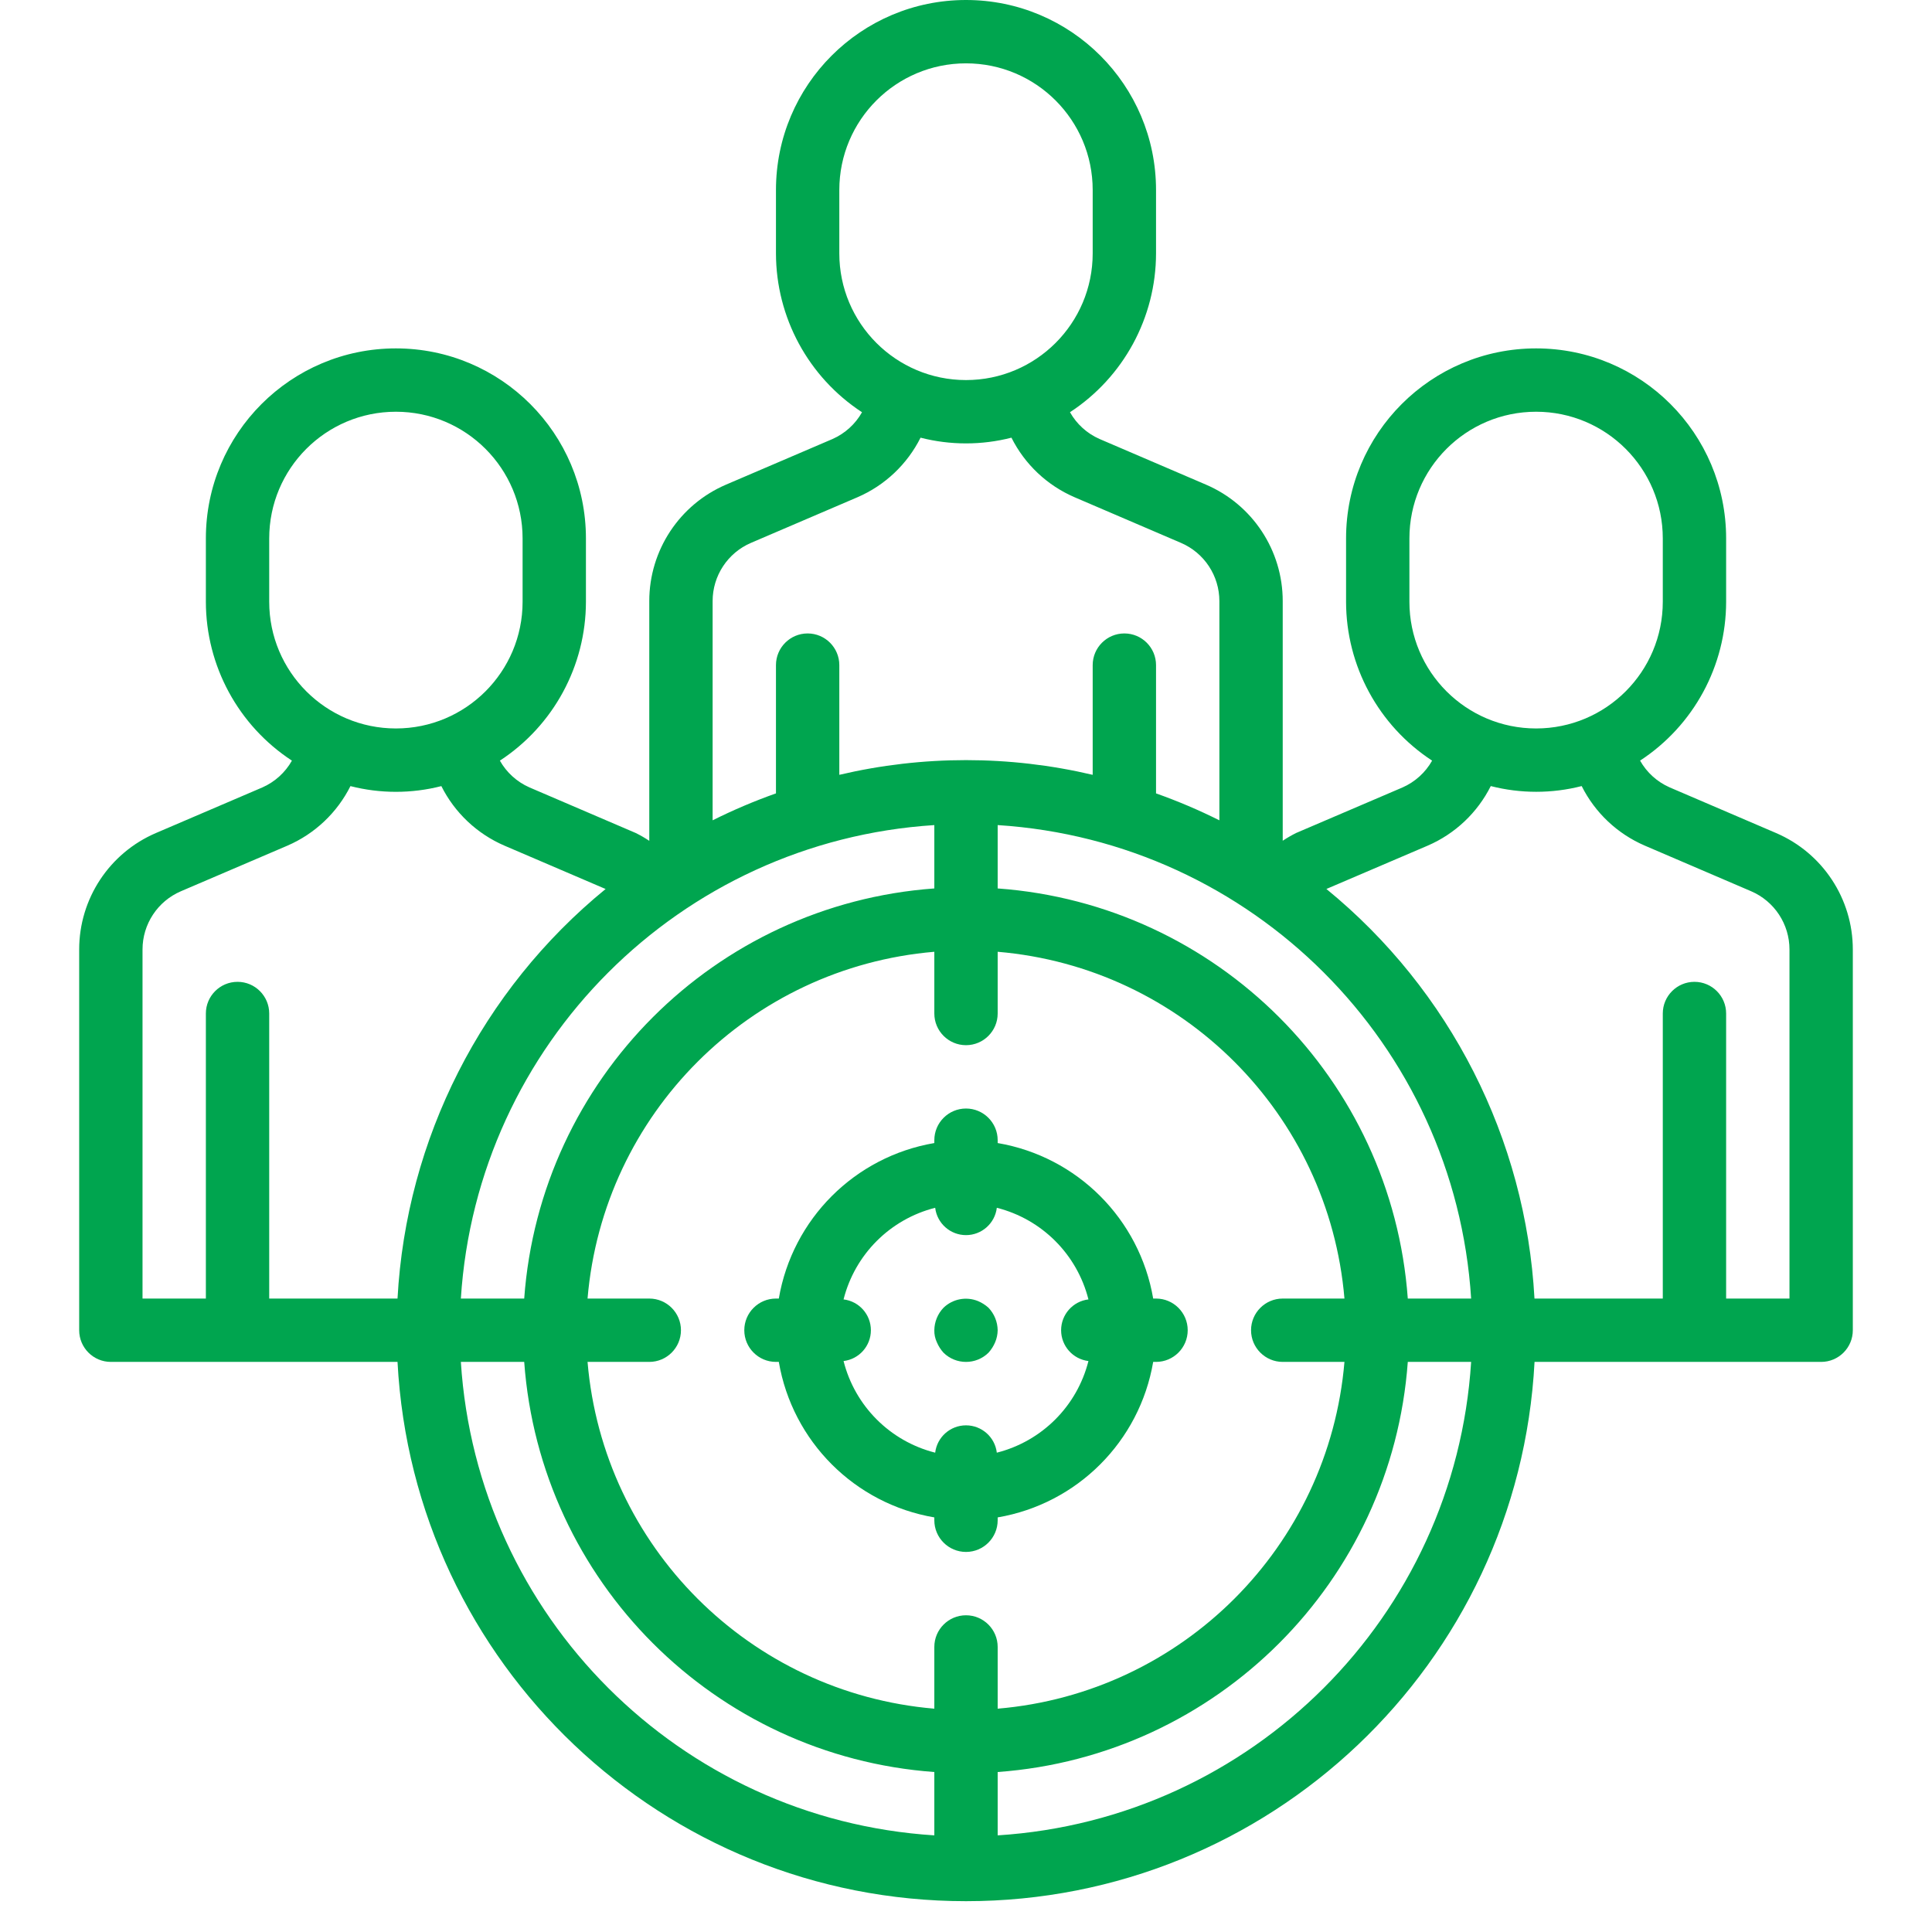
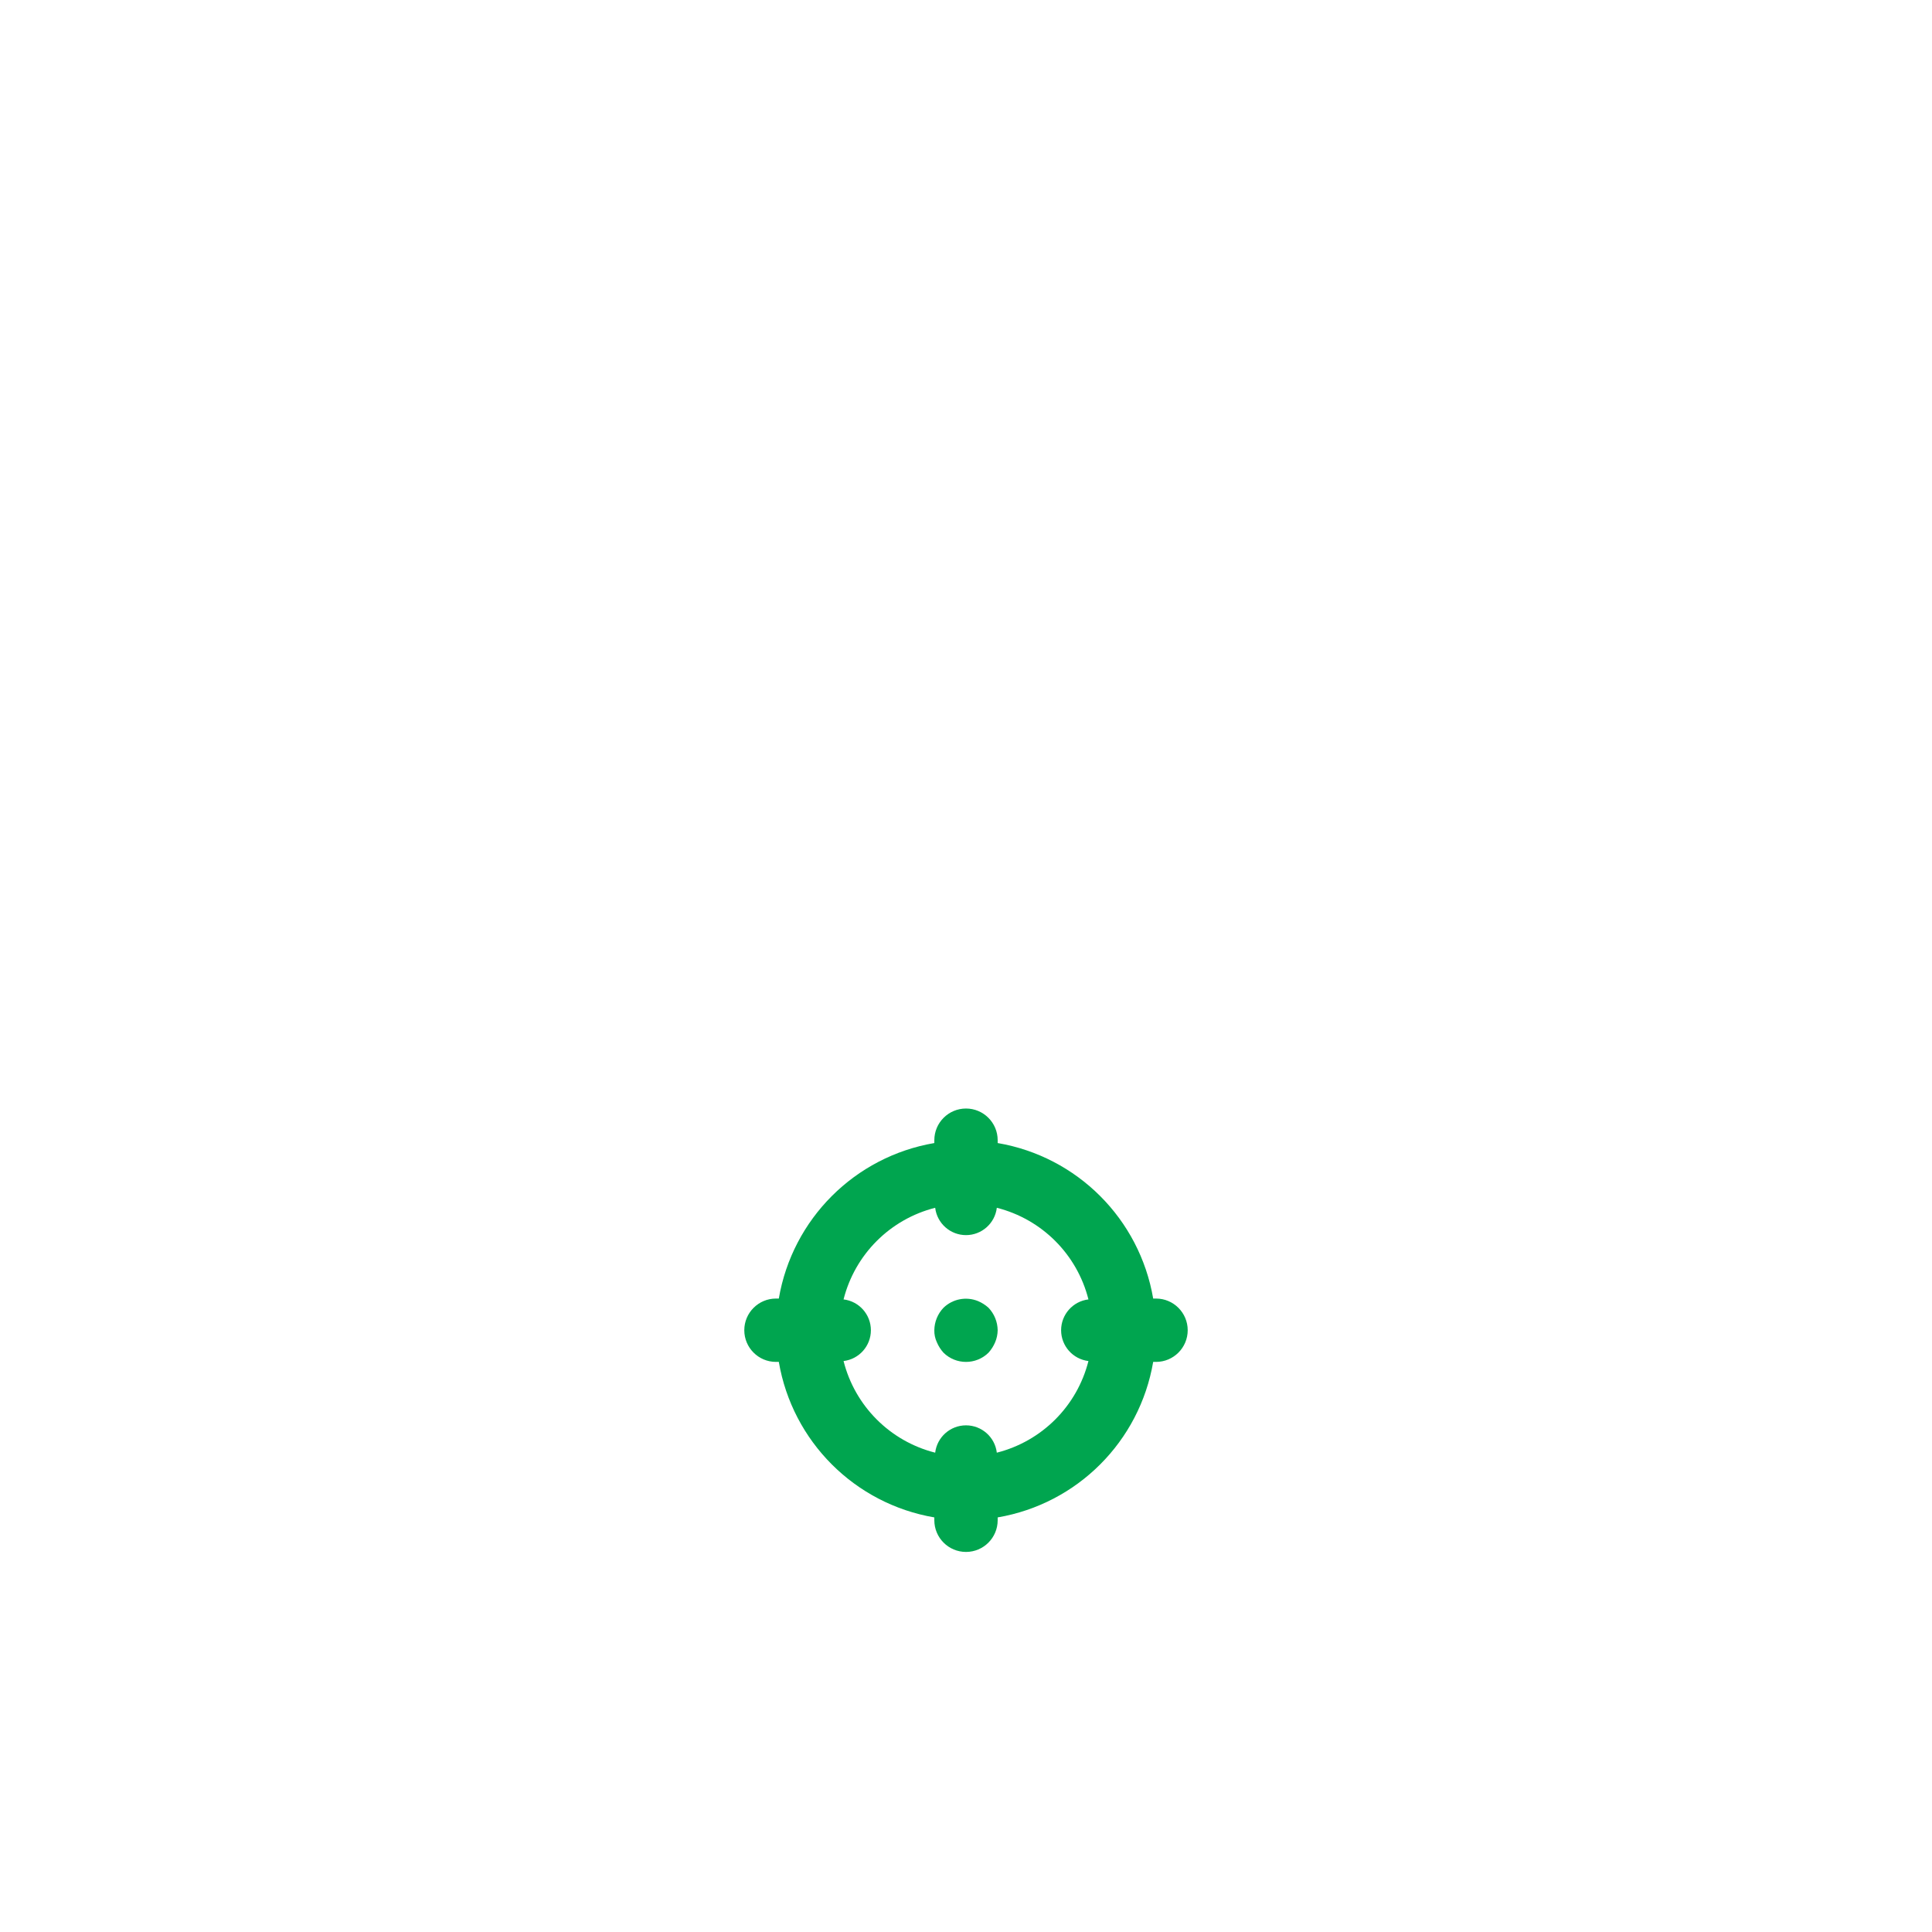
<svg xmlns="http://www.w3.org/2000/svg" version="1.1" width="512" height="512" x="0" y="0" viewBox="0 0 56 61" style="enable-background:new 0 0 512 512" xml:space="preserve" class="">
  <g>
    <title>050 - Targeting audience</title>
    <desc>Created with Sketch.</desc>
    <defs />
    <g id="Page-1" stroke="none" stroke-width="1" fill="none" fill-rule="evenodd">
      <g id="050---Targeting-audience" fill="#000000" fill-rule="nonzero">
-         <path d="M53.573,26.3 L50.216,24.86 C49.822,24.687 49.494,24.39 49.283,24.015 C50.976,22.908 51.998,21.023 52,19 L52,17 C52,13.686 49.314,11 46,11 C42.686,11 40,13.686 40,17 L40,19 C40.002,21.023 41.024,22.909 42.717,24.016 C42.506,24.391 42.179,24.687 41.786,24.861 L38.424,26.3 C38.278,26.373 38.136,26.455 38,26.545 L38,18.98 C38.001,17.378 37.046,15.93 35.573,15.3 L32.216,13.86 C31.822,13.687 31.494,13.39 31.283,13.015 C32.976,11.908 33.998,10.023 34,8 L34,6 C34,2.686 31.314,2.5288109e-07 28,2.5288109e-07 C24.686,2.5288109e-07 22,2.686 22,6 L22,8 C22.002,10.023 23.024,11.909 24.717,13.016 C24.506,13.391 24.179,13.687 23.786,13.861 L20.427,15.3 C18.954,15.93 17.999,17.378 18,18.98 L18,26.548 C17.863,26.456 17.721,26.374 17.573,26.301 L14.216,24.861 C13.822,24.688 13.494,24.391 13.283,24.016 C14.976,22.909 15.998,21.023 16,19 L16,17 C16,13.686 13.314,11 10,11 C6.686,11 4,13.686 4,17 L4,19 C4.002,21.023 5.024,22.909 6.717,24.016 C6.506,24.391 6.179,24.687 5.786,24.861 L2.427,26.3 C0.954,26.93 -0.001,28.378 2.66453526e-15,29.98 L2.66453526e-15,42 C2.66453526e-15,42.552 0.448,43 1,43 L10.051,43 C10.555,52.546 18.442,60.027 28.001,60.027 C37.56,60.027 45.447,52.546 45.951,43 L55,43 C55.552,43 56,42.552 56,42 L56,29.98 C56.001,28.378 55.046,26.93 53.573,26.3 Z M42,17 C42,14.791 43.791,13 46,13 C48.209,13 50,14.791 50,17 L50,19 C50,21.209 48.209,23 46,23 C43.791,23 42,21.209 42,19 L42,17 Z M41.949,41 C41.445,34.068 35.932,28.555 29,28.051 L29,26.051 C37.034,26.563 43.437,32.966 43.949,41 L41.949,41 Z M38,43 L39.949,43 C39.455,48.83 34.83,53.455 29,53.949 L29,52 C29,51.448 28.552,51 28,51 C27.448,51 27,51.448 27,52 L27,53.949 C21.17,53.455 16.545,48.83 16.051,43 L18,43 C18.552,43 19,42.552 19,42 C19,41.448 18.552,41 18,41 L16.051,41 C16.545,35.17 21.17,30.545 27,30.051 L27,32 C27,32.552 27.448,33 28,33 C28.552,33 29,32.552 29,32 L29,30.051 C34.83,30.545 39.455,35.17 39.949,41 L38,41 C37.448,41 37,41.448 37,42 C37,42.552 37.448,43 38,43 Z M12.051,41 C12.563,32.966 18.966,26.563 27,26.051 L27,28.051 C20.068,28.555 14.555,34.068 14.051,41 L12.051,41 Z M24,6 C24,3.791 25.791,2 28,2 C30.209,2 32,3.791 32,6 L32,8 C32,10.209 30.209,12 28,12 C25.791,12 24,10.209 24,8 L24,6 Z M21.214,17.139 L24.575,15.699 C25.439,15.326 26.143,14.66 26.565,13.819 C27.506,14.06 28.494,14.06 29.435,13.819 C29.857,14.661 30.562,15.326 31.427,15.699 L34.786,17.14 C35.523,17.455 36,18.179 36,18.98 L36,25.9 C35.351,25.576 34.683,25.292 34,25.05 L34,21 C34,20.448 33.552,20 33,20 C32.448,20 32,20.448 32,21 L32,24.464 C29.369,23.845 26.631,23.845 24,24.464 L24,21 C24,20.448 23.552,20 23,20 C22.448,20 22,20.448 22,21 L22,25.05 C21.317,25.292 20.649,25.576 20,25.9 L20,18.98 C19.999,18.179 20.477,17.454 21.214,17.139 Z M6,17 C6,14.791 7.791,13 10,13 C12.209,13 14,14.791 14,17 L14,19 C14,21.209 12.209,23 10,23 C7.791,23 6,21.209 6,19 L6,17 Z M2,29.98 C1.999,29.179 2.477,28.454 3.214,28.139 L6.575,26.7 C7.439,26.327 8.143,25.661 8.565,24.82 C9.506,25.061 10.494,25.061 11.435,24.82 C11.857,25.662 12.562,26.327 13.427,26.7 L16.621,28.069 C12.711,31.264 10.326,35.958 10.051,41 L6,41 L6,32 C6,31.448 5.552,31 5,31 C4.448,31 4,31.448 4,32 L4,41 L2,41 L2,29.98 Z M12.051,43 L14.051,43 C14.555,49.932 20.068,55.445 27,55.949 L27,57.949 C18.966,57.437 12.563,51.034 12.051,43 Z M29,57.949 L29,55.949 C35.932,55.445 41.445,49.932 41.949,43 L43.949,43 C43.437,51.034 37.034,57.437 29,57.949 Z M54,41 L52,41 L52,32 C52,31.448 51.552,31 51,31 C50.448,31 50,31.448 50,32 L50,41 L45.949,41 C45.674,35.957 43.289,31.264 39.379,28.068 L42.579,26.699 C43.443,26.326 44.147,25.66 44.569,24.819 C45.51,25.06 46.498,25.06 47.439,24.819 C47.861,25.661 48.566,26.326 49.431,26.699 L52.79,28.14 C53.525,28.456 54.001,29.18 54,29.98 L54,41 Z" id="Shape" fill="#00a54f" data-original="#000000" style="" />
        <path d="M34,41 L33.91,41 C33.481,38.487 31.513,36.519 29,36.09 L29,36 C29,35.448 28.552,35 28,35 C27.448,35 27,35.448 27,36 L27,36.09 C24.487,36.519 22.519,38.487 22.09,41 L22,41 C21.448,41 21,41.448 21,42 C21,42.552 21.448,43 22,43 L22.09,43 C22.519,45.513 24.487,47.481 27,47.91 L27,48 C27,48.552 27.448,49 28,49 C28.552,49 29,48.552 29,48 L29,47.91 C31.513,47.481 33.481,45.513 33.91,43 L34,43 C34.552,43 35,42.552 35,42 C35,41.448 34.552,41 34,41 Z M28.973,45.866 C28.914,45.374 28.496,45.003 28,45.003 C27.504,45.003 27.086,45.374 27.027,45.866 C25.604,45.506 24.494,44.396 24.134,42.973 C24.626,42.914 24.997,42.496 24.997,42 C24.997,41.504 24.626,41.086 24.134,41.027 C24.494,39.604 25.604,38.494 27.027,38.134 C27.086,38.626 27.504,38.997 28,38.997 C28.496,38.997 28.914,38.626 28.973,38.134 C30.396,38.494 31.506,39.604 31.866,41.027 C31.374,41.086 31.003,41.504 31.003,42 C31.003,42.496 31.374,42.914 31.866,42.973 C31.506,44.396 30.396,45.506 28.973,45.866 Z" id="Shape" fill="#00a54f" data-original="#000000" style="" />
        <path d="M28.38,41.08 C28.007,40.928 27.58,41.01 27.29,41.29 C27.107,41.481 27.003,41.735 27,42 C26.997,42.131 27.024,42.261 27.08,42.38 C27.131,42.501 27.202,42.613 27.29,42.71 C27.684,43.097 28.316,43.097 28.71,42.71 C28.798,42.613 28.869,42.501 28.92,42.38 C28.971,42.26 28.998,42.131 29,42 C28.996,41.735 28.893,41.482 28.71,41.29 C28.613,41.202 28.501,41.131 28.38,41.08 Z" id="Shape" fill="#00a54f" data-original="#000000" style="" />
      </g>
    </g>
  </g>
</svg>